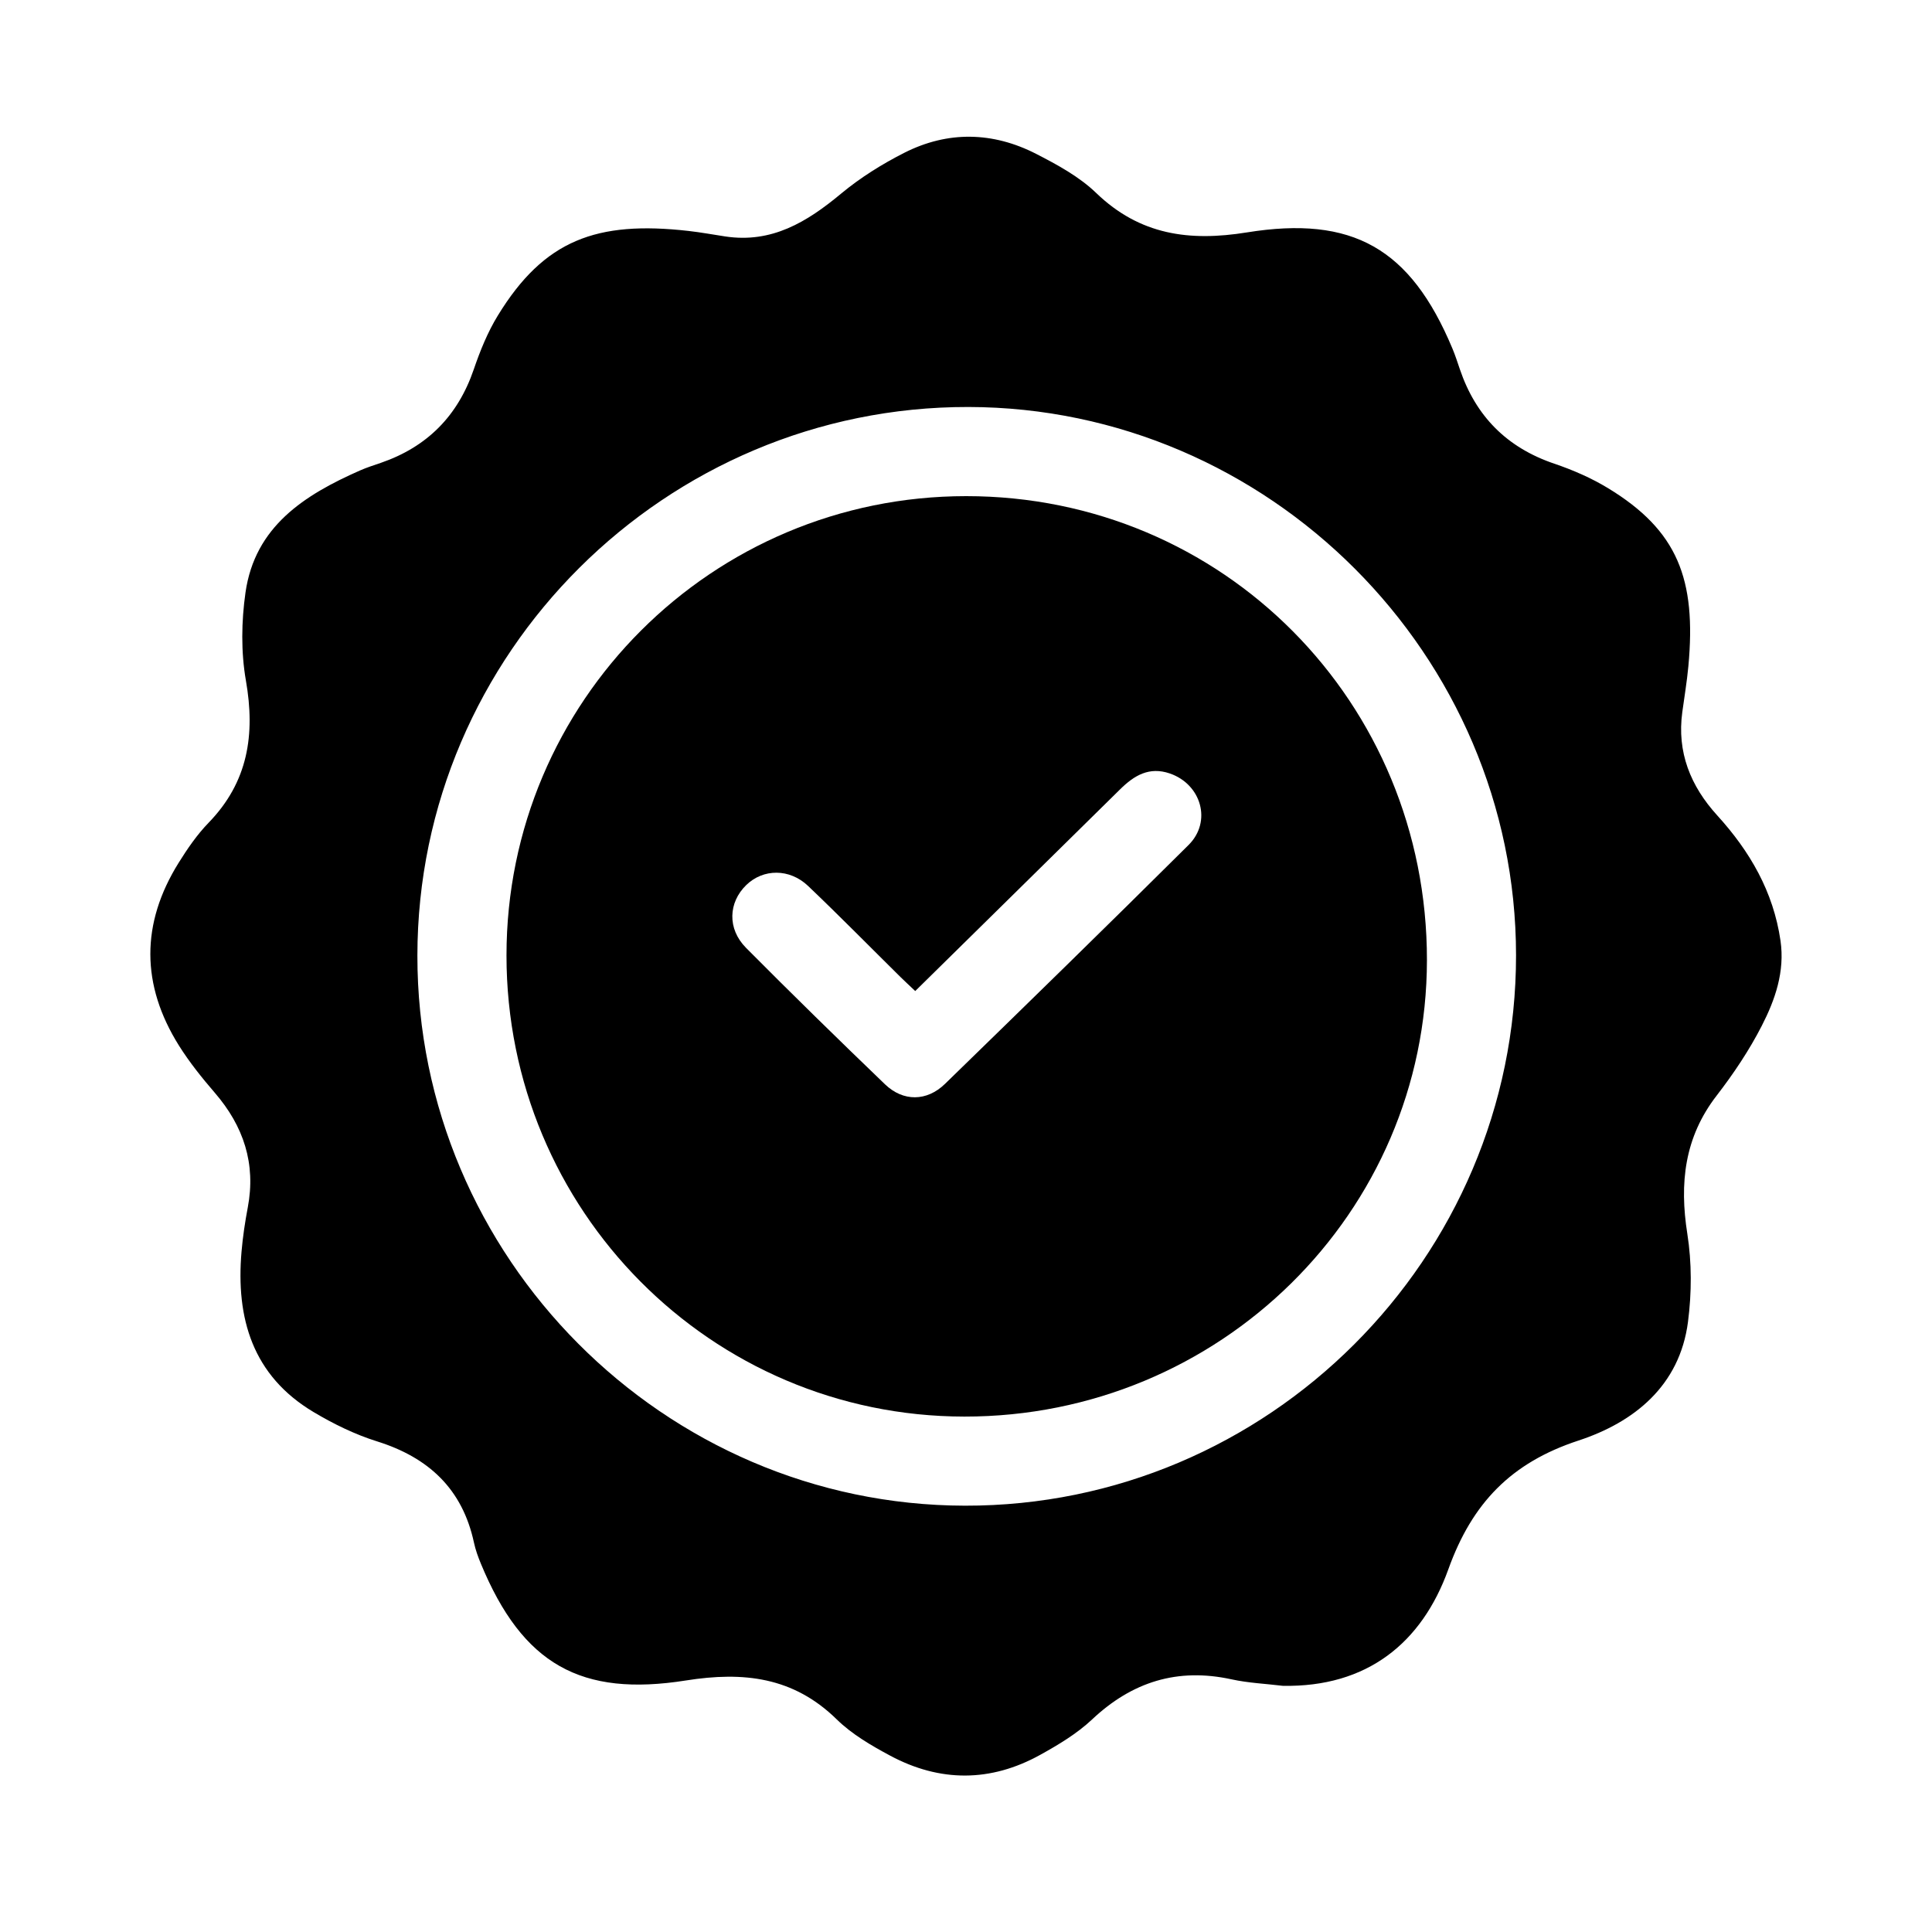
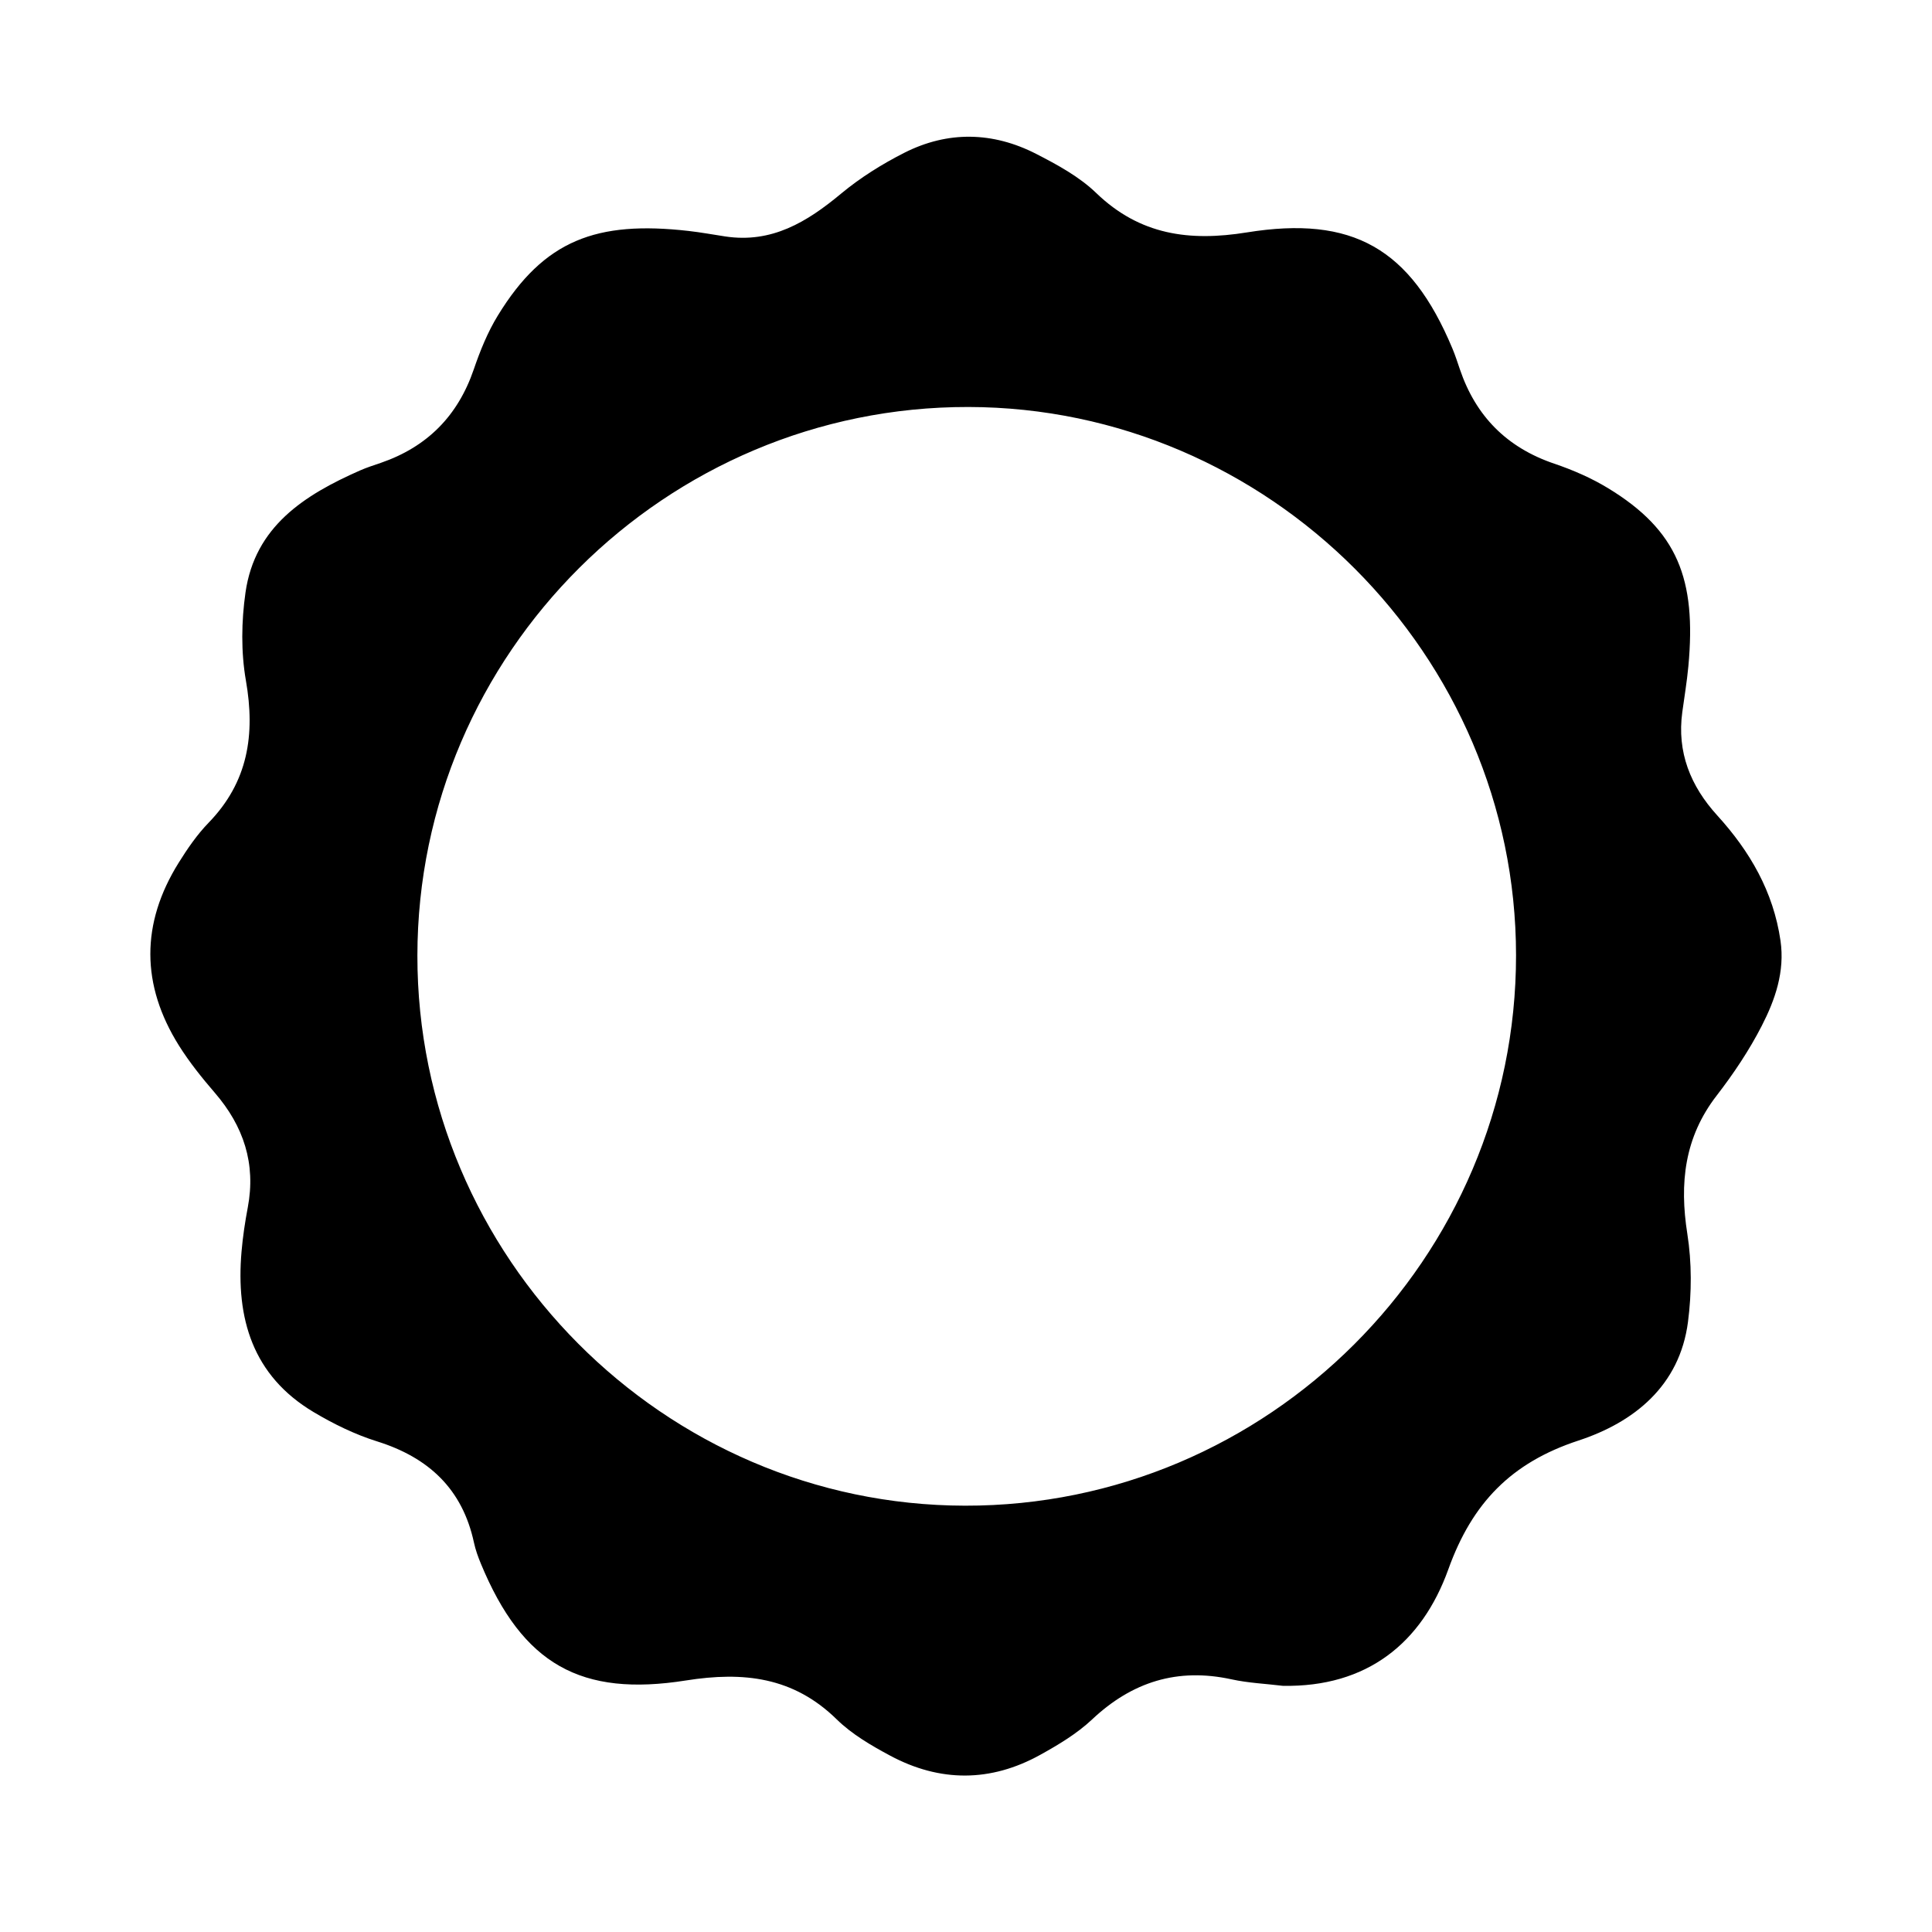
<svg xmlns="http://www.w3.org/2000/svg" version="1.1" id="Layer_1" x="0px" y="0px" viewBox="0 0 500 500" style="enable-background:new 0 0 500 500;" xml:space="preserve">
  <g>
    <path d="M332,436.29c-4.43-0.54-8.94-0.73-13.28-1.68c-13.98-3.05-25.73,0.63-36.1,10.39c-3.89,3.66-8.68,6.53-13.39,9.14   c-12.84,7.12-25.98,7.13-38.88,0.21c-4.89-2.62-9.89-5.54-13.81-9.38c-11.21-11-24.16-12.42-39-10.07   c-27.15,4.3-42.29-4.11-53.09-30.22c-0.73-1.76-1.39-3.59-1.79-5.45c-2.99-13.89-11.73-22.02-25.07-26.2   c-5.72-1.79-11.27-4.51-16.44-7.59c-15.8-9.43-20.14-24.27-18.64-41.56c0.33-3.81,0.9-7.61,1.61-11.37   c2.15-11.36-1.08-21.06-8.53-29.7c-3.33-3.86-6.56-7.89-9.27-12.2c-9.84-15.7-9.9-31.6-0.07-47.35c2.27-3.64,4.76-7.27,7.74-10.34   c10.21-10.52,12.1-22.77,9.65-36.79c-1.29-7.39-1.17-15.31-0.11-22.77c2.44-17.14,15.27-25.26,29.63-31.6   c1.75-0.77,3.58-1.35,5.39-1.97c11.98-4.12,19.94-12.14,24.06-24.19c1.64-4.8,3.59-9.63,6.23-13.94   c11.95-19.52,25.53-24.6,49.37-21.89c3.17,0.36,6.31,0.94,9.47,1.42c12.04,1.83,21.17-3.74,29.97-11.06   c4.98-4.14,10.62-7.67,16.41-10.6c11.26-5.7,22.9-5.44,34.09,0.29c5.5,2.82,11.18,5.91,15.56,10.14   c11.27,10.86,24.1,12.59,38.97,10.19c27.35-4.41,42.34,4.08,53.2,30.04c0.74,1.76,1.32,3.59,1.94,5.4   c4.13,12.16,12.18,20.26,24.43,24.41c4.8,1.63,9.57,3.7,13.9,6.33c18.01,10.96,22.89,23.51,20.8,46.08   c-0.37,3.97-1.03,7.91-1.57,11.86c-1.43,10.42,2.14,19.17,9.03,26.75c8.47,9.3,14.54,19.76,16.38,32.42   c1.16,7.99-1.37,15.27-4.85,22.05c-3.25,6.34-7.29,12.37-11.65,18.02c-8.37,10.83-9.68,22.68-7.61,35.81   c1.17,7.43,1.14,15.3,0.17,22.78c-2.15,16.61-14.04,26.02-28.36,30.72c-17.39,5.71-27.5,16.16-33.66,33.31   C367.96,425.26,353.74,436.69,332,436.29z M108.02,247.29c-0.07,78.09,63.77,142.24,141.7,142.38   c78.45,0.15,142.67-64,142.63-142.47c-0.04-77.72-63.98-141.73-141.72-141.87C172.26,105.19,108.09,169.08,108.02,247.29z" />
-     <path d="M131.08,247.26c0.01-65.73,53.19-118.86,118.97-118.86c66.42,0,119.3,53.26,119.24,120.09   c-0.06,65.36-53.6,118.18-119.72,118.12C184.01,366.55,131.07,313.22,131.08,247.26z M236.86,256.48   c-1.49-1.42-2.66-2.48-3.78-3.59c-7.97-7.87-15.82-15.86-23.93-23.59c-4.81-4.59-11.63-4.5-16-0.27   c-4.67,4.52-4.97,11.35-0.07,16.28c11.84,11.92,23.85,23.67,35.96,35.31c4.7,4.52,10.82,4.46,15.51-0.1   c21.1-20.53,42.17-41.09,63.05-61.84c6.1-6.06,3.3-15.71-4.86-18.51c-5.34-1.83-9.23,0.53-12.84,4.09   C272.36,221.56,254.79,238.83,236.86,256.48z" />
  </g>
</svg>